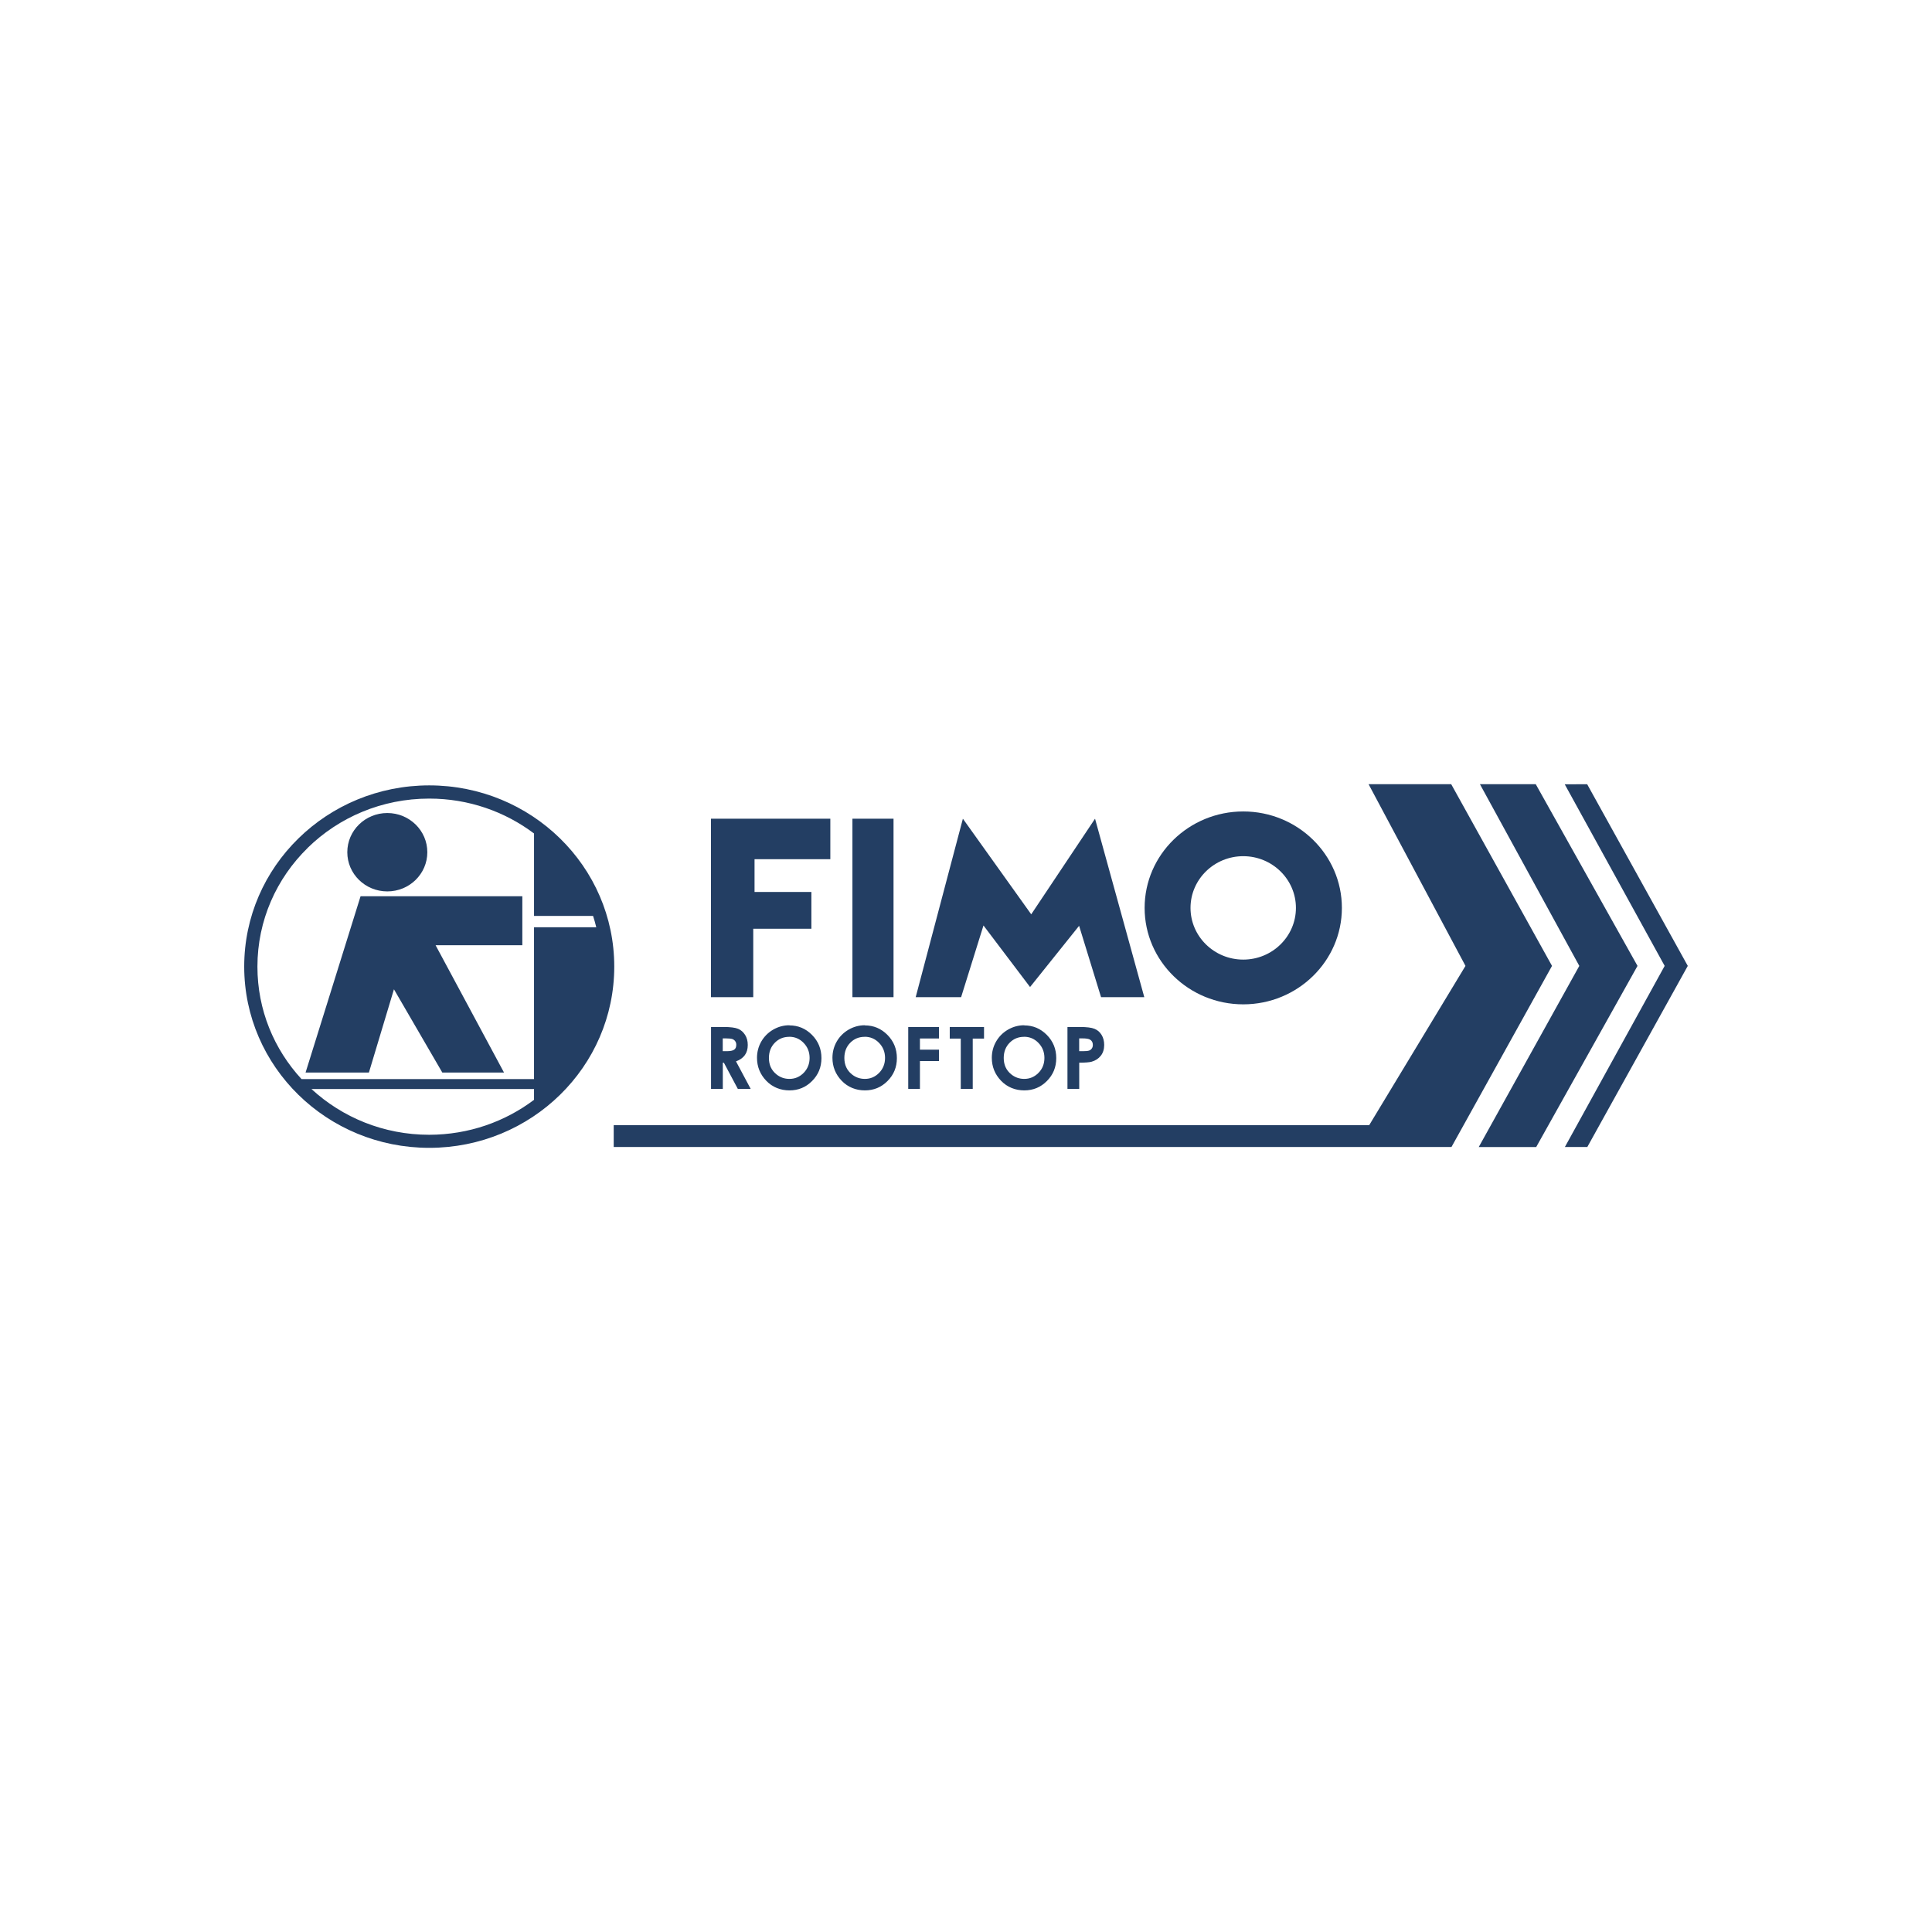
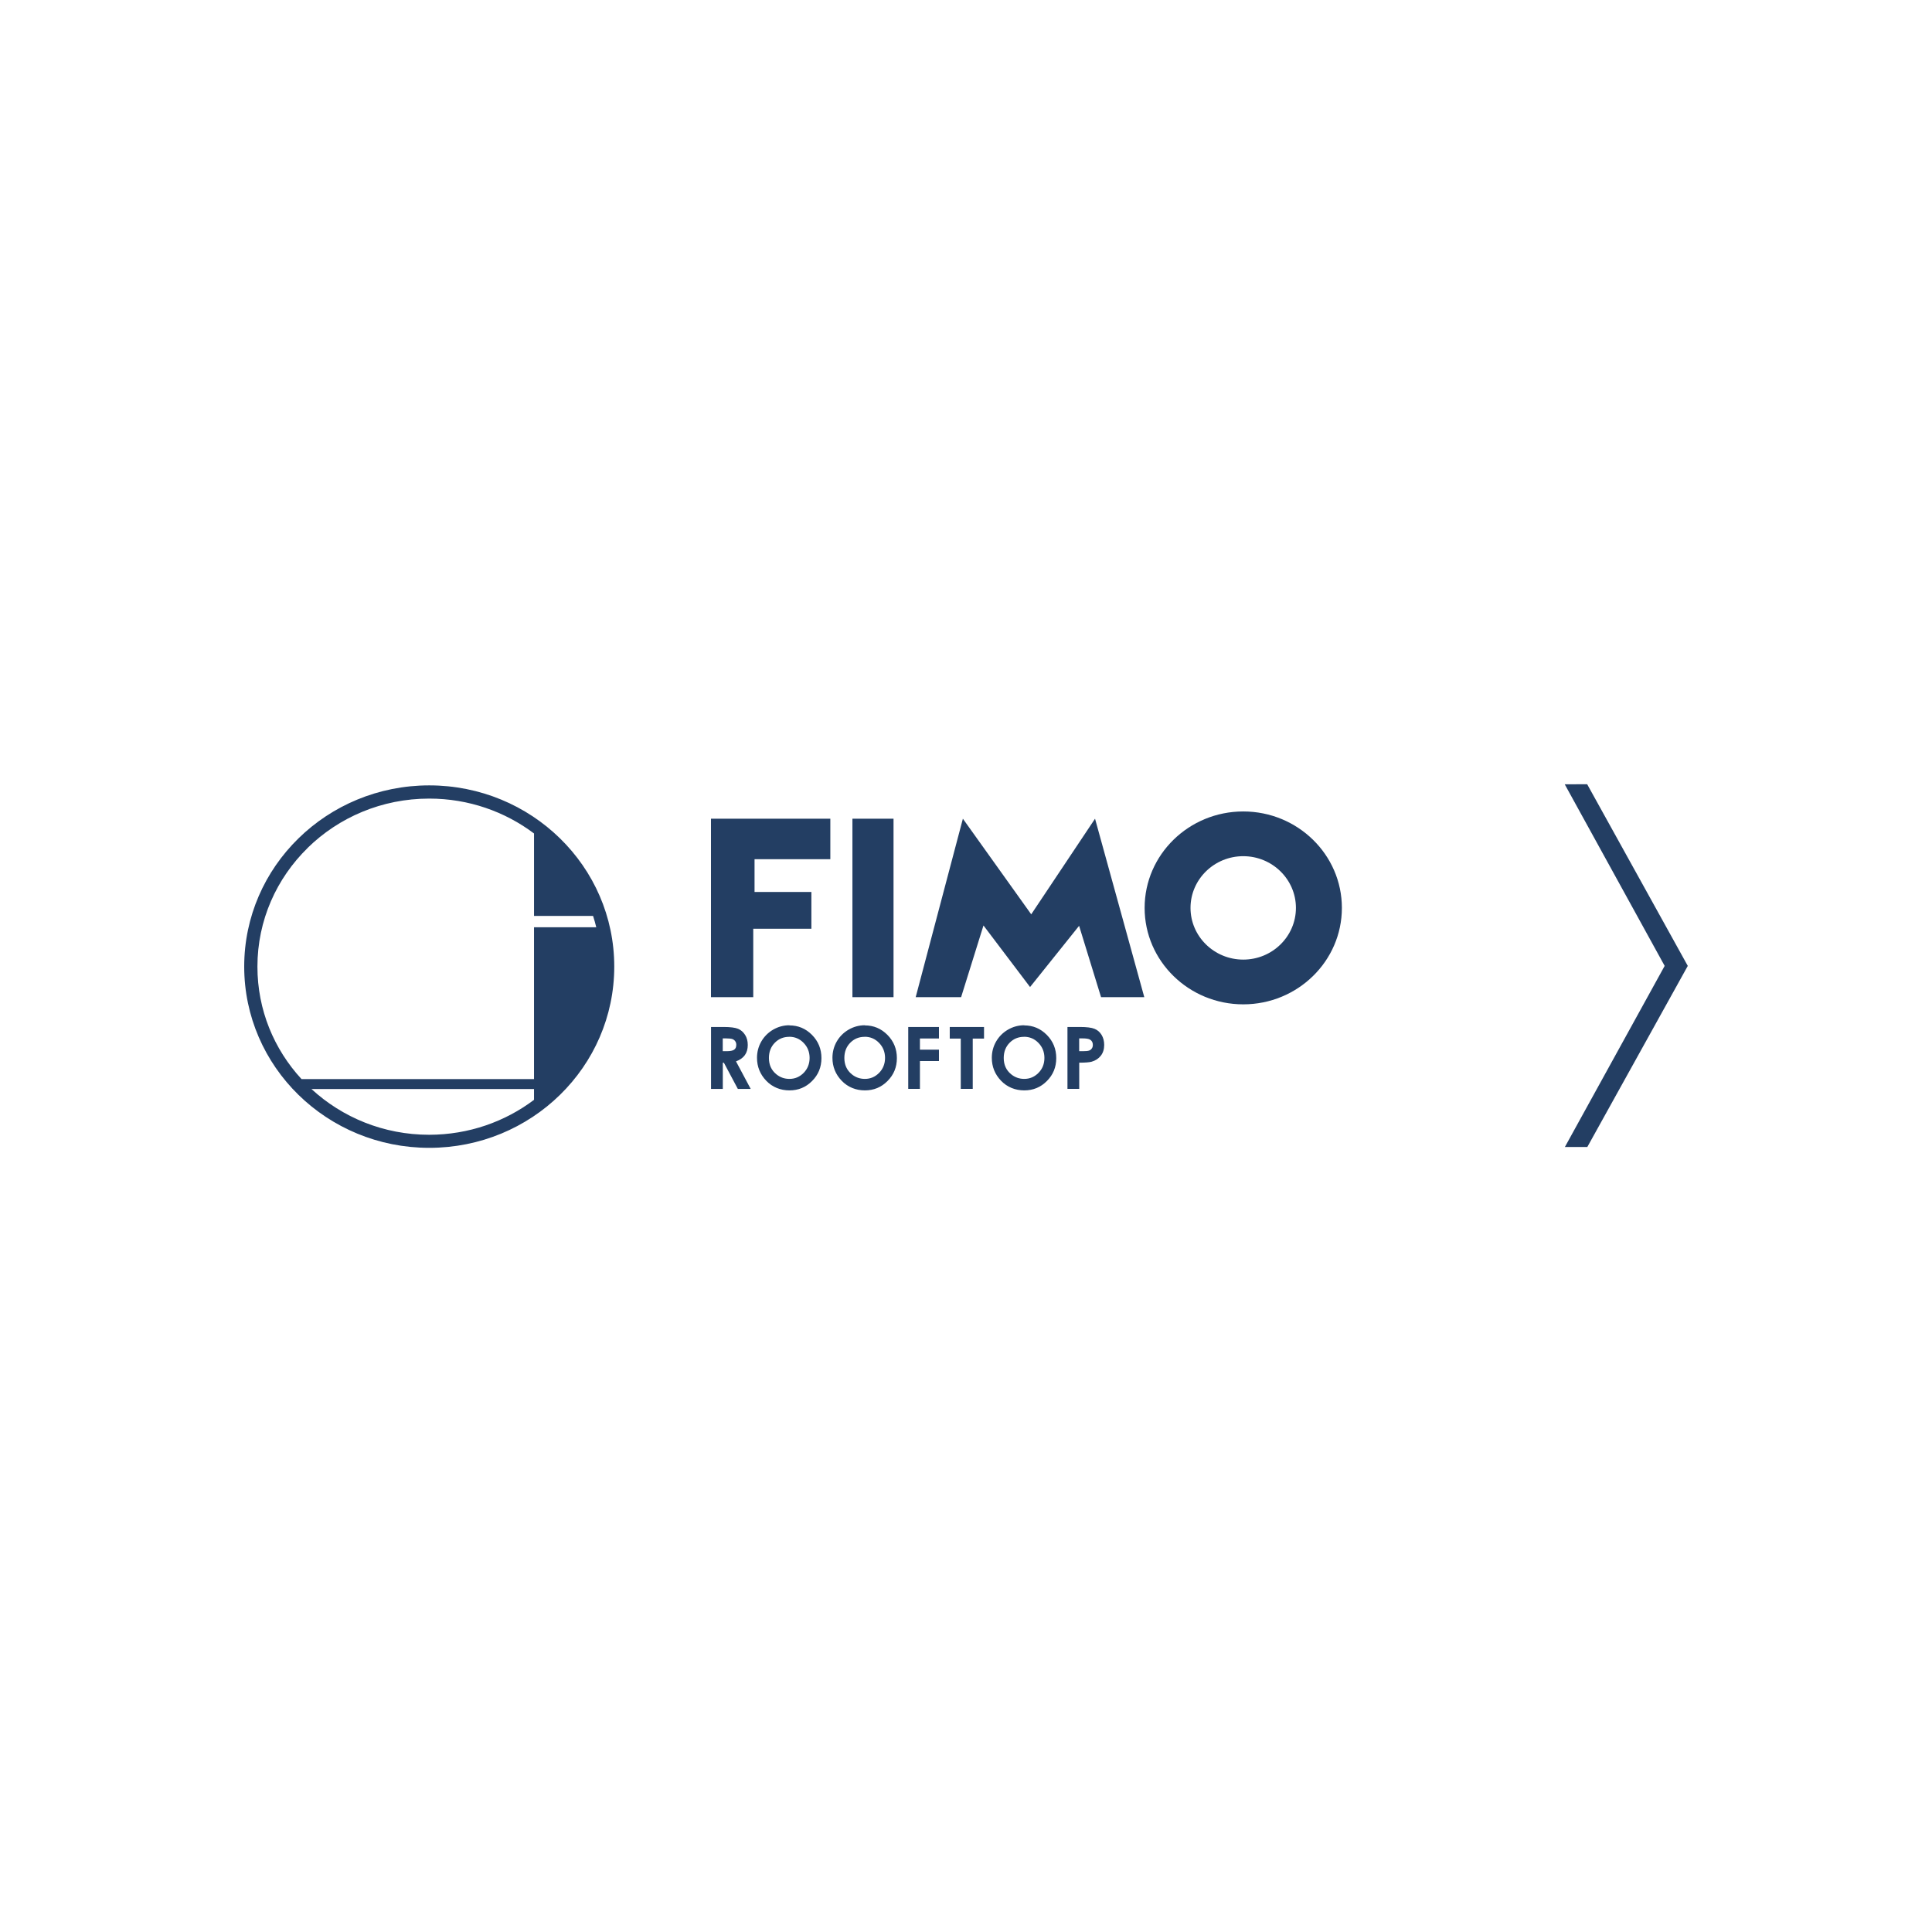
<svg xmlns="http://www.w3.org/2000/svg" width="1024" height="1024">
  <path fill="#233e63" d="M376.831 528.514V433.93h63.263v21.46h-40.169v17.363h30.128v19.502h-30.814v36.254h-22.405zM451.802 433.929h21.789v94.584h-21.789v-94.584zM583.583 528.514 571.947 490.7l-25.995 32.447-24.688-32.628-11.855 37.995h-24.074l25.014-94.584 36.218 50.681 33.826-50.681 26.104 94.584h-22.911zM658.951 532.321c-28.821 0-52.277-22.911-52.277-51.116s23.454-51.116 52.277-51.116 52.277 22.911 52.277 51.116-23.454 51.116-52.277 51.116zm0-78.525c-15.406 0-27.953 12.291-27.953 27.406s12.544 27.406 27.953 27.406 27.917-12.291 27.917-27.406-12.544-27.406-27.917-27.406zM829.339 415.695l11.892-.037 53.329 96.287-53.256 95.997h-11.892l52.892-95.997-52.964-96.25z" />
-   <path fill="#233e63" d="M784.385 415.623h29.583l53.946 96.323-53.693 95.997h-30.453l53.292-95.997-52.675-96.323z" />
-   <path fill="#233e63" d="M769.159 415.623h-43.796l51.371 96.323-51.042 84.432H325.28v11.563h444.024l53.292-95.997-53.439-96.323zM205.284 472.465c11.709 0 21.207-9.28 21.207-20.773s-9.496-20.773-21.207-20.773-21.207 9.28-21.207 20.773 9.496 20.773 21.207 20.773zM195.532 568.464l13.267-44.121 25.631 44.121h32.7l-36.254-67.469h45.97v-25.959h-85.739l-29.146 93.425h33.571z" />
  <path fill="#233e63" d="M296.821 444.368c-17.728-17.363-42.272-28.098-69.318-28.098s-51.59 10.731-69.318 28.098c-17.764 17.363-28.748 41.401-28.748 67.939s10.984 50.572 28.748 67.975c17.764 17.363 42.272 28.098 69.318 28.098s51.59-10.731 69.318-28.098c17.764-17.363 28.748-41.438 28.748-67.975s-10.984-50.572-28.748-67.939zm-133.736 5.006c16.496-16.135 39.224-26.104 64.421-26.104 20.917 0 40.169 6.924 55.542 18.49v43.687h31.284c.654 1.958 1.196 3.988 1.702 6.019h-32.989v80.48H159.821c-14.574-15.807-23.381-36.652-23.381-59.602 0-24.58 10.153-46.802 26.646-62.934zm2.03 127.828h117.93v5.726c-15.37 11.599-34.622 18.49-55.542 18.526-24.182 0-46.079-9.207-62.391-24.218zM376.831 544.32h6.635c3.623 0 6.201.328 7.757.979s2.756 1.738 3.696 3.226c.943 1.485 1.413 3.262 1.413 5.328 0 2.177-.509 3.952-1.557 5.4s-2.611 2.539-4.677 3.298l7.794 14.611h-6.816l-7.394-13.886h-.581v13.886h-6.238v-32.808zm6.235 12.831h1.958c1.994 0 3.37-.256 4.098-.798.762-.509 1.123-1.376 1.123-2.611 0-.726-.183-1.34-.545-1.848-.364-.545-.87-.907-1.485-1.16-.617-.219-1.775-.364-3.443-.364h-1.702v6.744zM418.412 543.485c4.641 0 8.629 1.666 11.965 5.039s5.003 7.466 5.003 12.291-1.666 8.846-4.967 12.147c-3.298 3.334-7.286 4.967-12.001 4.967s-9.027-1.702-12.291-5.111c-3.262-3.406-4.894-7.466-4.894-12.147 0-3.117.762-6.019 2.286-8.665s3.623-4.714 6.274-6.274c2.647-1.521 5.509-2.322 8.593-2.322zm-.108 6.055c-3.045 0-5.581 1.051-7.647 3.153s-3.117 4.786-3.117 8.05c0 3.623 1.304 6.491 3.915 8.629 2.031 1.666 4.352 2.467 6.96 2.467 2.973 0 5.473-1.087 7.575-3.226 2.067-2.14 3.117-4.786 3.117-7.903s-1.051-5.763-3.153-7.94c-2.104-2.177-4.641-3.262-7.647-3.262zM458.398 543.485c4.641 0 8.629 1.666 11.965 5.039s5.003 7.466 5.003 12.291-1.666 8.846-4.967 12.147c-3.298 3.334-7.286 4.967-12.001 4.967s-9.027-1.702-12.291-5.111c-3.262-3.406-4.894-7.466-4.894-12.147 0-3.117.762-6.019 2.286-8.665s3.623-4.714 6.274-6.274c2.647-1.521 5.509-2.322 8.593-2.322zm-.109 6.055c-3.045 0-5.581 1.051-7.647 3.153s-3.117 4.786-3.117 8.05c0 3.623 1.304 6.491 3.915 8.629 2.031 1.666 4.352 2.467 6.96 2.467 2.973 0 5.473-1.087 7.575-3.226 2.067-2.14 3.117-4.786 3.117-7.903s-1.051-5.763-3.153-7.94c-2.104-2.177-4.641-3.262-7.647-3.262zM481.384 544.32h16.279v6.092h-10.08v5.946h10.08v6.019h-10.08v14.755h-6.201v-32.808zM503.389 544.32h18.165v6.165h-5.982v26.646h-6.346v-26.646h-5.836v-6.165zM542.869 543.485c4.641 0 8.629 1.666 11.965 5.039s5.003 7.466 5.003 12.291-1.666 8.846-4.967 12.147c-3.298 3.334-7.286 4.967-12.001 4.967s-9.027-1.702-12.291-5.111c-3.262-3.406-4.894-7.466-4.894-12.147 0-3.117.762-6.019 2.286-8.665s3.623-4.714 6.274-6.274c2.647-1.521 5.509-2.322 8.593-2.322zm-.109 6.055c-3.045 0-5.581 1.051-7.647 3.153s-3.117 4.786-3.117 8.05c0 3.623 1.304 6.491 3.915 8.629 2.031 1.666 4.352 2.467 6.96 2.467 2.973 0 5.473-1.087 7.575-3.226s3.117-4.786 3.117-7.903-1.051-5.763-3.153-7.94c-2.104-2.177-4.641-3.262-7.647-3.262zM565.747 544.32h6.635c3.587 0 6.165.328 7.757.979s2.828 1.738 3.732 3.226c.907 1.485 1.376 3.262 1.376 5.328 0 2.286-.617 4.208-1.811 5.726s-2.828 2.575-4.858 3.153c-1.196.328-3.406.509-6.563.509v13.886h-6.238v-32.808zm6.234 12.831h1.994c1.557 0 2.647-.11 3.262-.328s1.087-.581 1.449-1.123c.364-.509.545-1.123.545-1.884 0-1.268-.509-2.214-1.485-2.792-.726-.437-2.031-.654-3.988-.654h-1.775v6.744z" />
</svg>